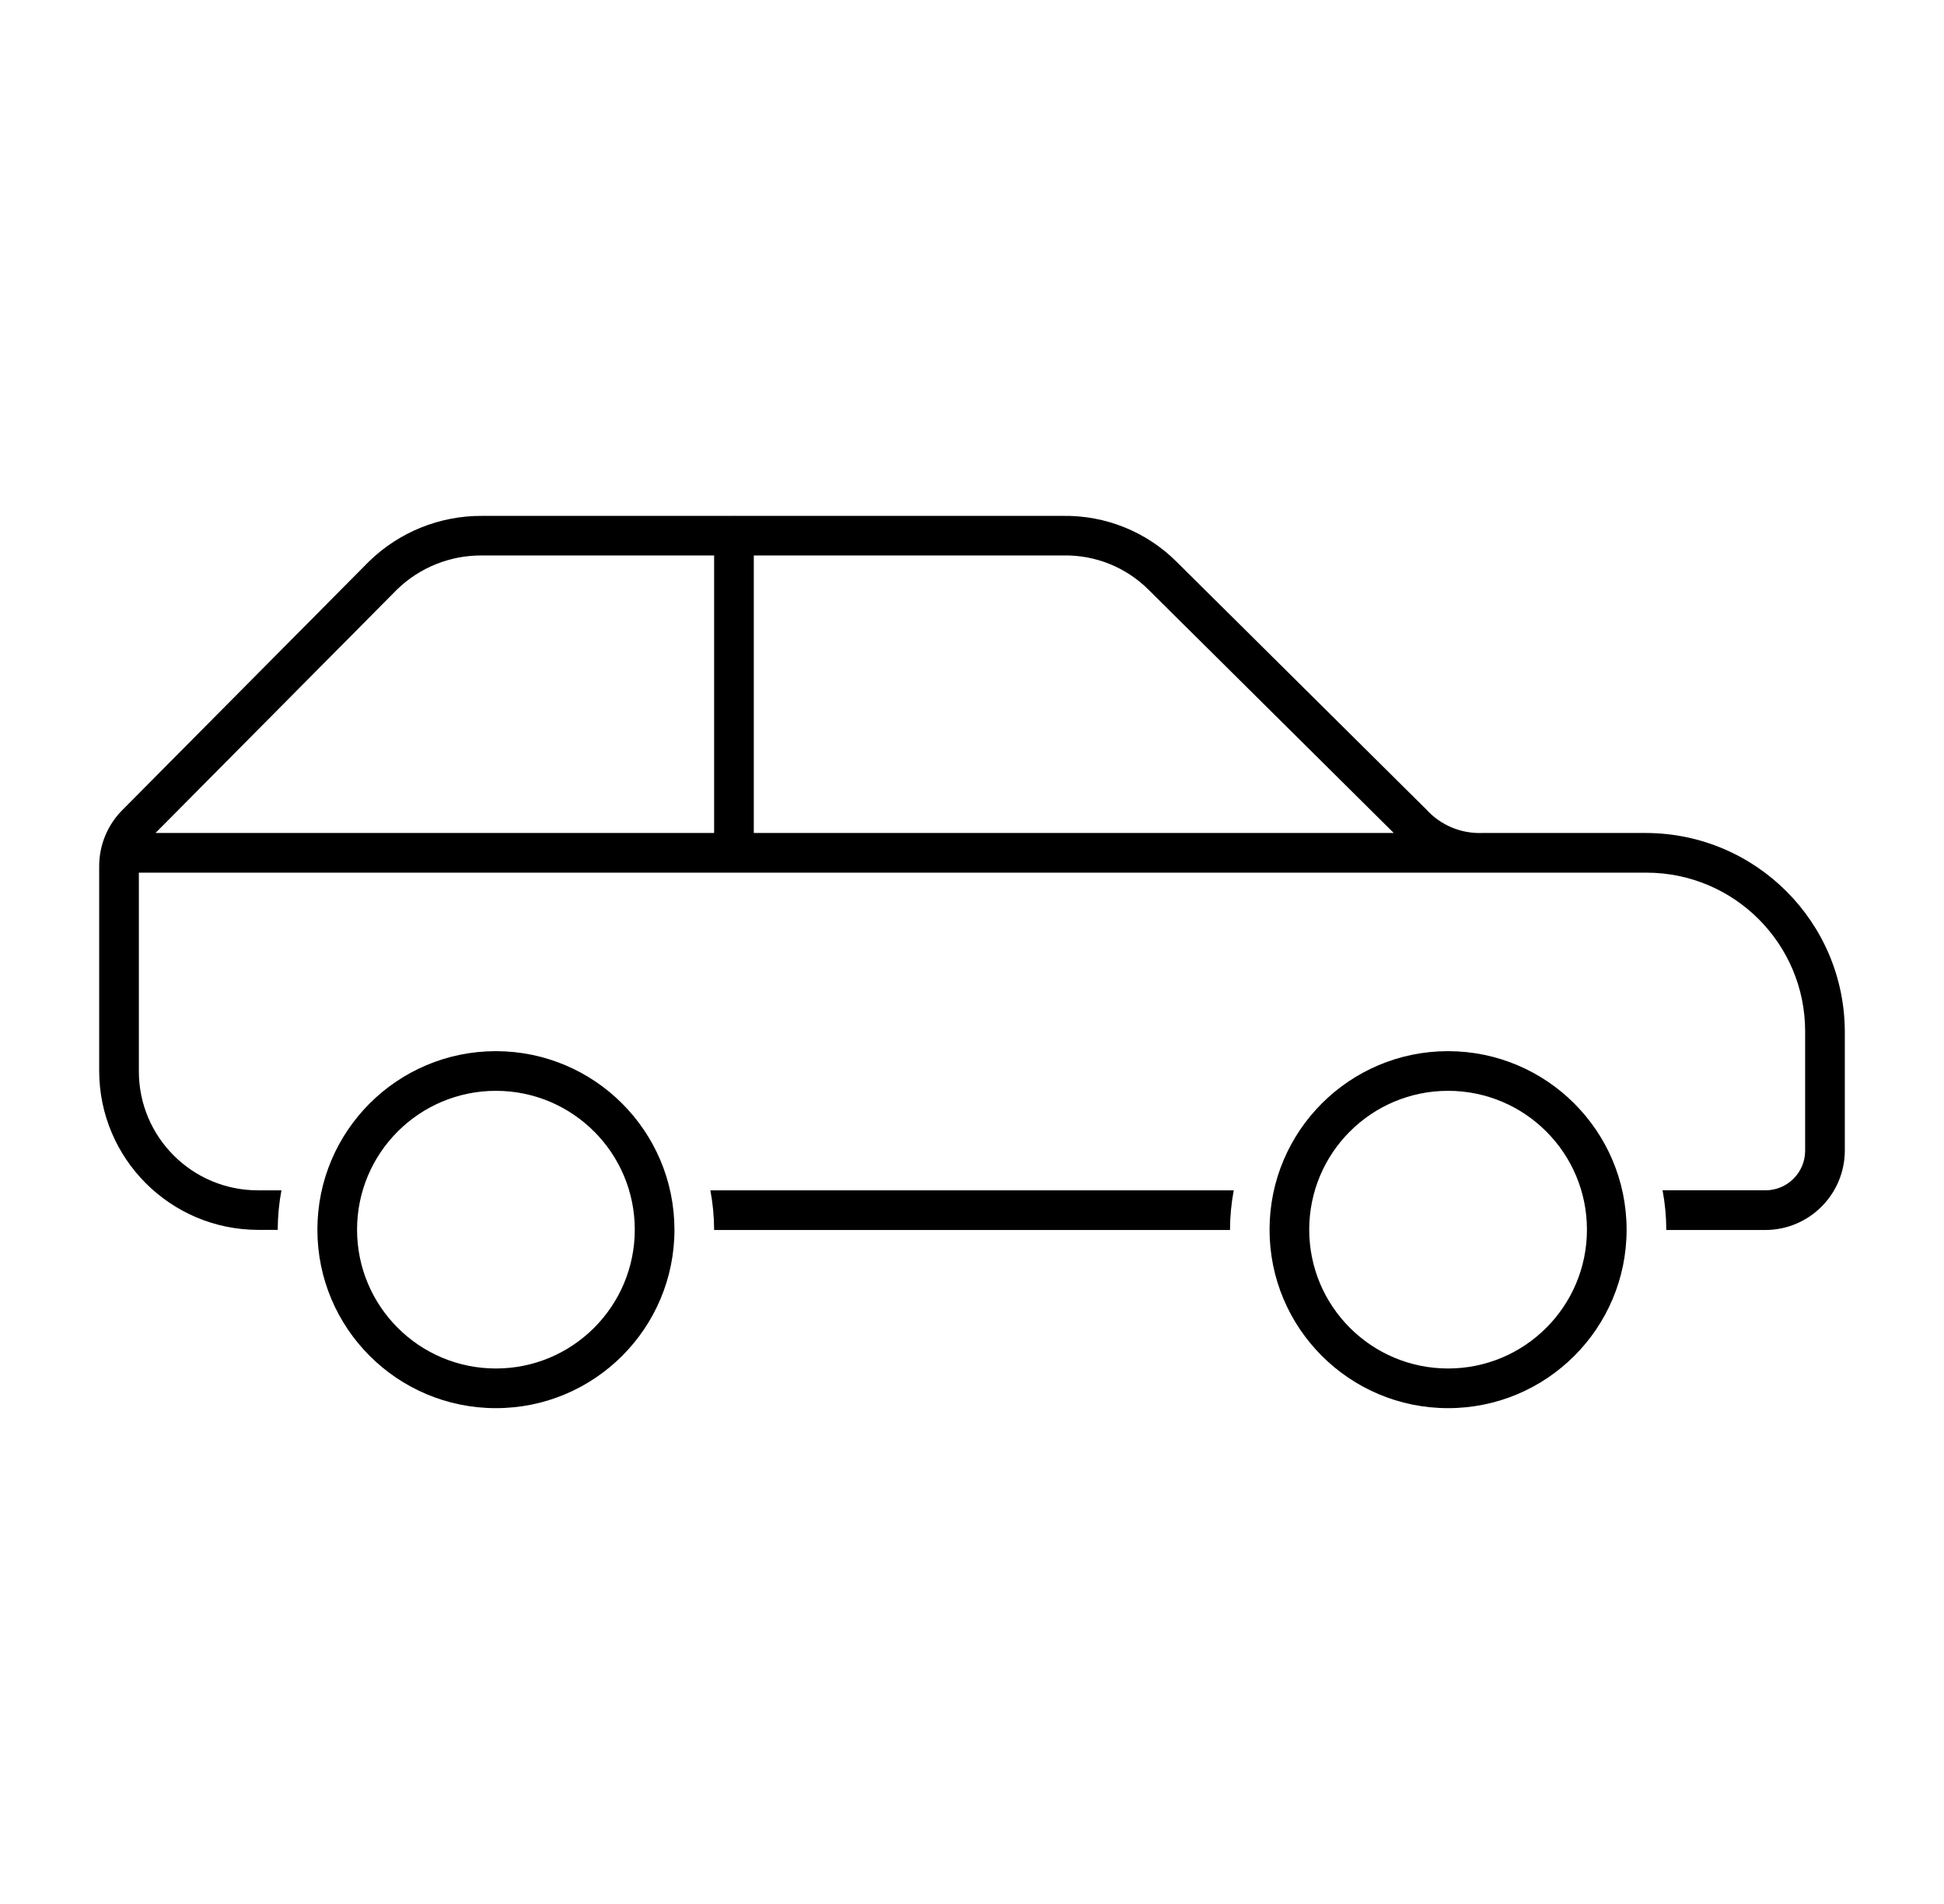
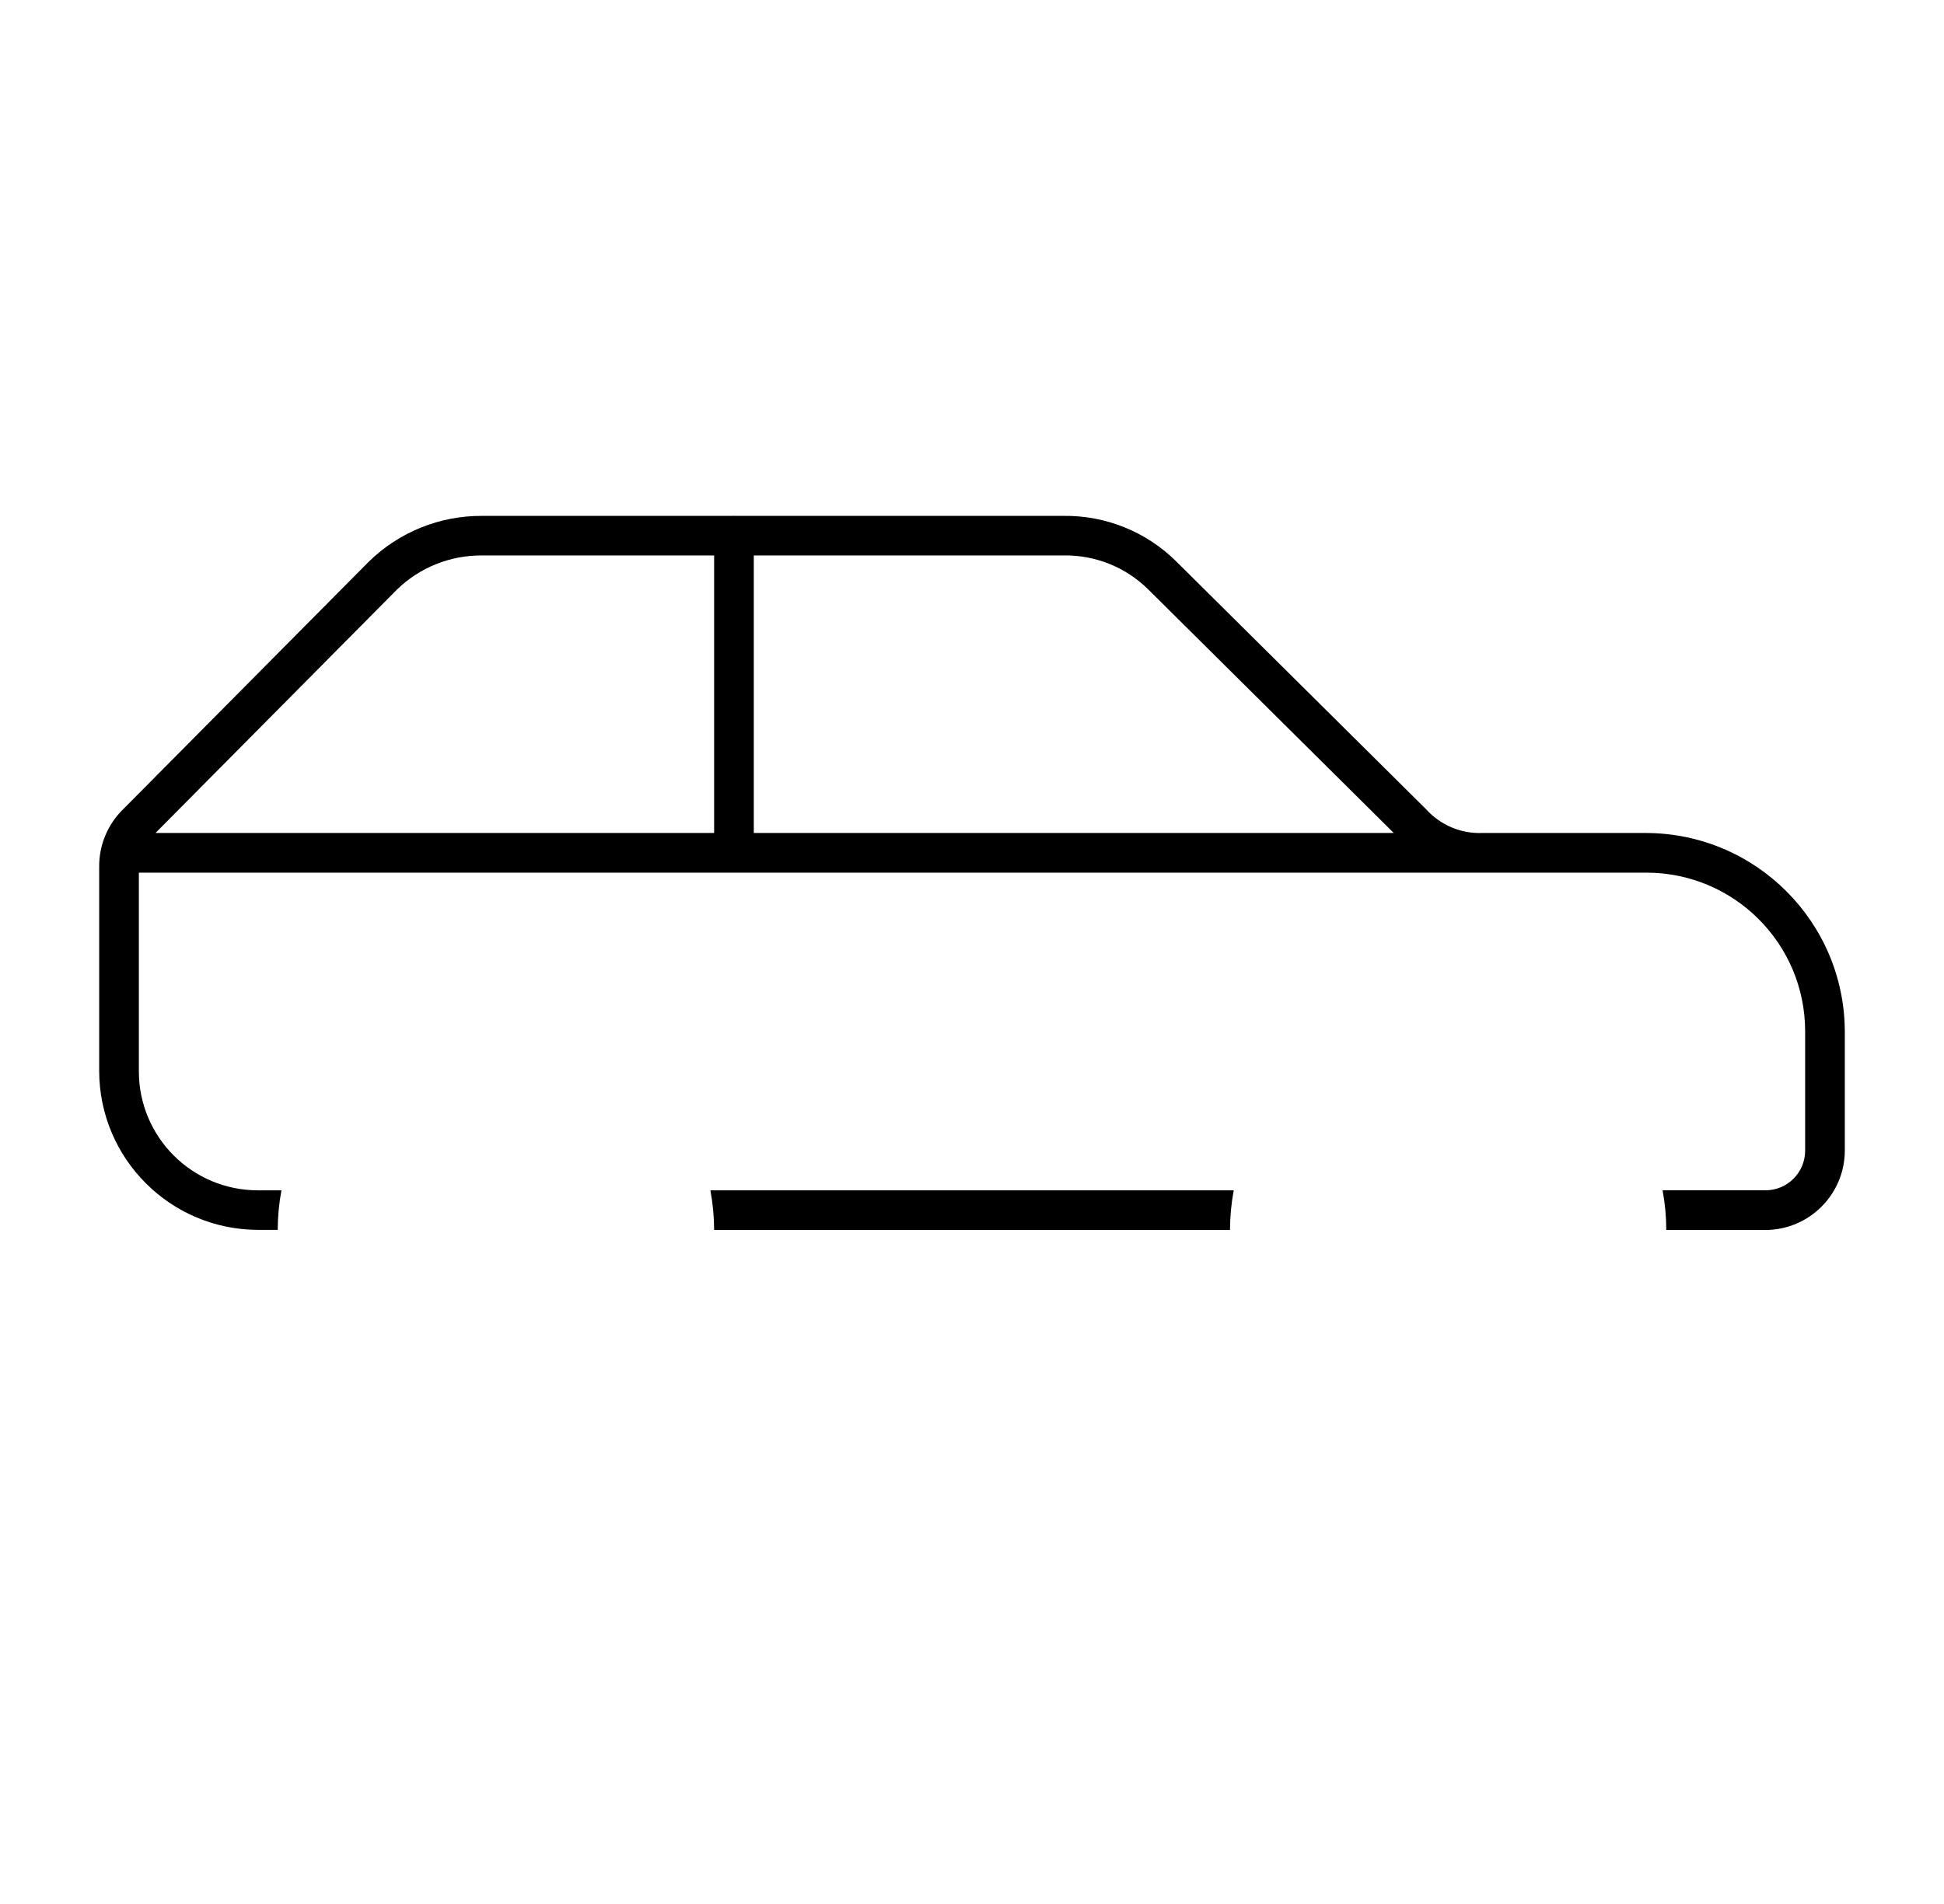
<svg xmlns="http://www.w3.org/2000/svg" width="98" height="96" xml:space="preserve">
  <g transform="translate(-614 -492)">
    <g>
      <g>
        <g>
          <g>
-             <path d="M687 545C682.029 545 678 549.029 678 554 678 558.971 682.029 563 687 563 691.971 563 696 558.971 696 554 695.995 549.031 691.969 545.005 687 545ZM687 561C683.134 561 680 557.866 680 554 680 550.134 683.134 547 687 547 690.866 547 694 550.134 694 554 694 557.866 690.866 561 687 561Z" fill="#000000" fill-rule="nonzero" fill-opacity="1" />
            <path d="M649.811 552.017C649.934 552.671 649.997 553.335 650 554L650 554.017 676.006 554.017 676.006 554C676.009 553.335 676.072 552.671 676.195 552.017Z" fill="#000000" fill-rule="nonzero" fill-opacity="1" />
            <path d="M697 536C701.418 536 705 539.582 705 544L705 550.016C705 551.121 704.105 552.016 703 552.016L697.813 552.016C697.935 552.67 697.998 553.334 698 554L698 554.017 703 554.017C705.206 554.01 706.993 552.223 707 550.017L707 544.017C706.985 538.494 702.513 534.019 696.99 534L688.7 534C687.637 534.034 686.613 533.599 685.9 532.811L673.3 520.311C671.787 518.809 669.732 517.98 667.6 518.011L651.037 518.011C651.024 518.011 651.013 518.004 651 518.004 650.987 518.004 650.977 518.011 650.964 518.011L638.3 518.011C636.172 517.999 634.124 518.825 632.6 520.311L620.2 532.811C619.423 533.574 618.989 534.621 619 535.711L619 546.011C619.014 550.423 622.588 553.997 627 554.011L628 554.011 628 554C628.003 553.335 628.065 552.671 628.188 552.017L627 552.017C623.686 552.017 621 549.331 621 546.017L621 536ZM671.894 521.728 684.262 534 652 534 652 520.007 667.6 520.007C669.206 519.974 670.755 520.596 671.894 521.728ZM634.016 521.722C635.163 520.609 636.702 519.993 638.3 520.007L650 520.007 650 534 621.863 534C621.849 534 621.846 533.992 621.855 533.983Z" fill="#000000" fill-rule="nonzero" fill-opacity="1" />
-             <path d="M639 545C634.029 545 630 549.029 630 554 630 558.971 634.029 563 639 563 643.971 563 648 558.971 648 554 647.995 549.031 643.969 545.005 639 545ZM639 561C635.134 561 632 557.866 632 554 632 550.134 635.134 547 639 547 642.866 547 646 550.134 646 554 646 557.866 642.866 561 639 561Z" fill="#000000" fill-rule="nonzero" fill-opacity="1" />
          </g>
        </g>
      </g>
    </g>
  </g>
</svg>